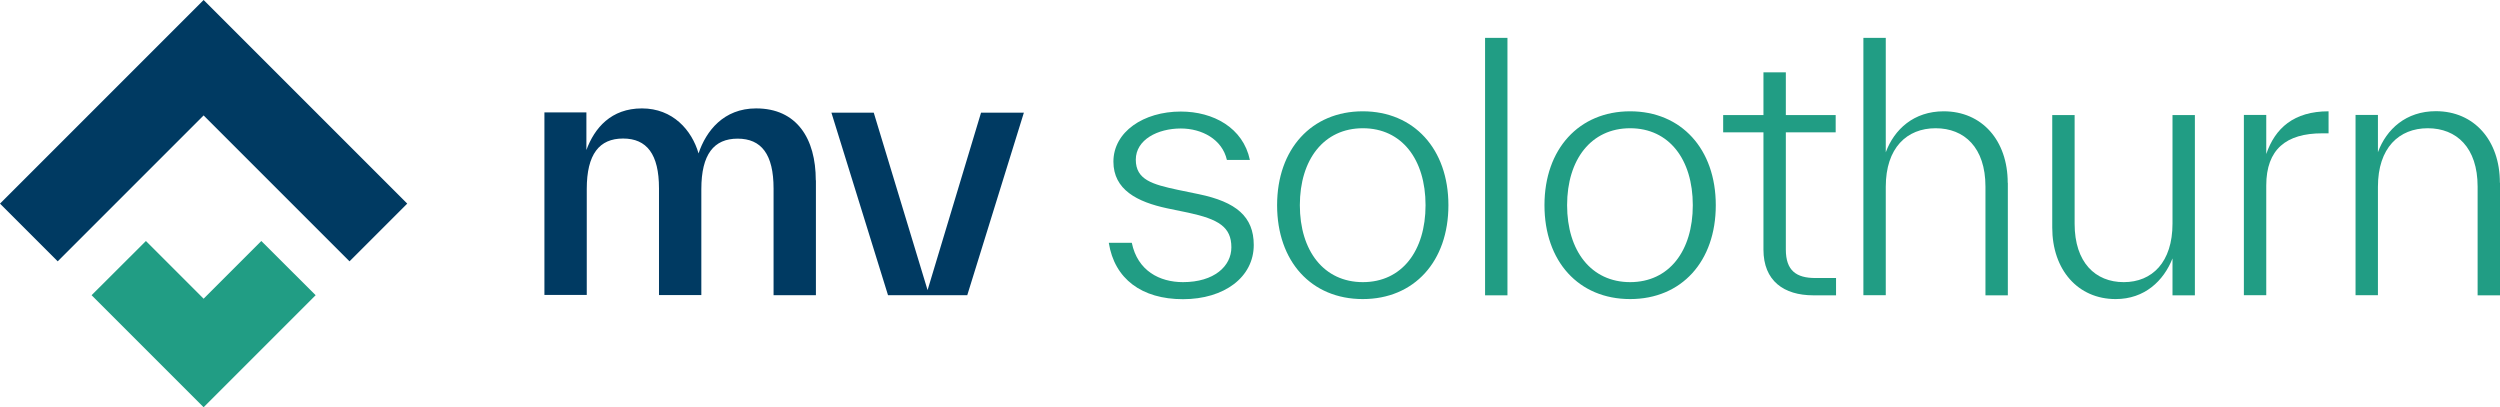
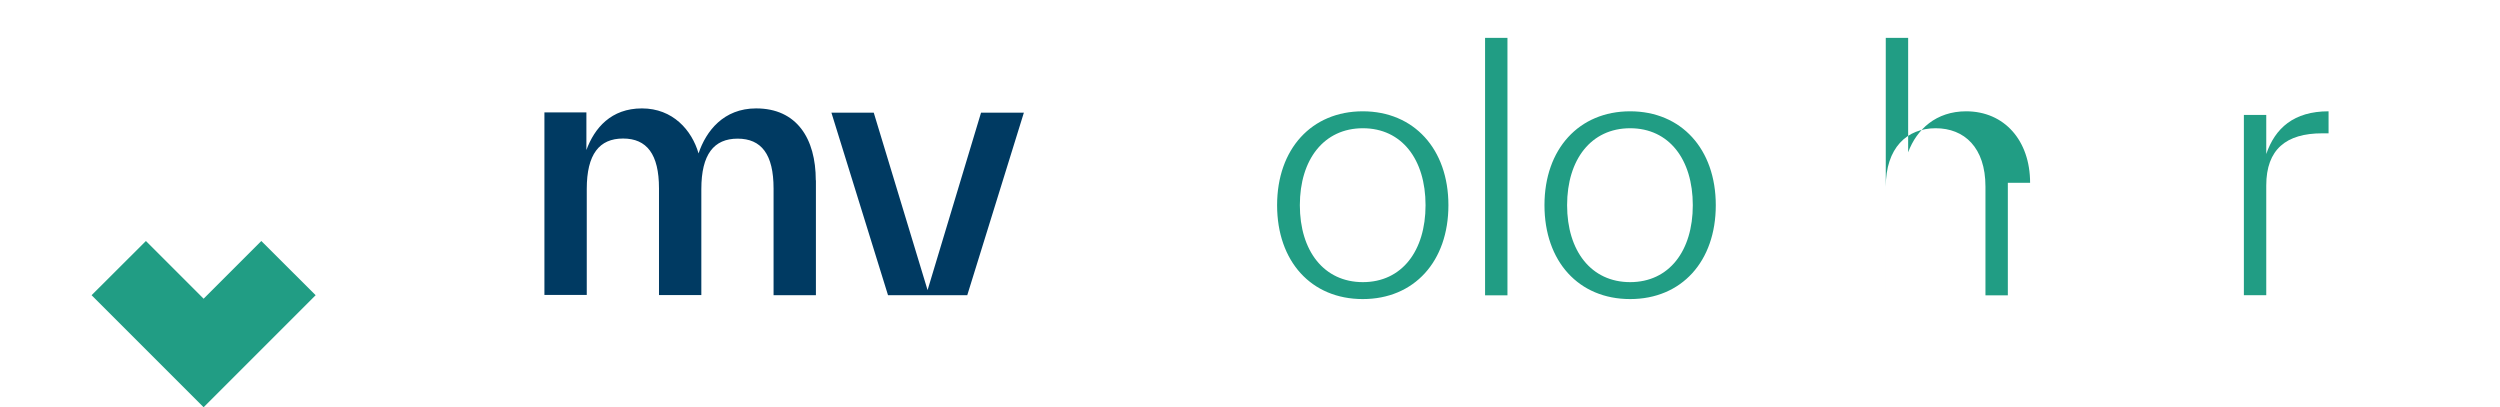
<svg xmlns="http://www.w3.org/2000/svg" id="Ebene_1" data-name="Ebene 1" viewBox="0 0 206.64 33.66">
  <defs>
    <style>
      .cls-1 {
        fill: #003a62;
      }

      .cls-2 {
        fill: #219d84;
      }
    </style>
  </defs>
  <g id="MV_Solothurn_RGB" data-name="MV Solothurn RGB">
    <g>
      <path class="cls-1" d="M67.44,14.91v9.49h-3.5v-8.82c0-2.83-1.01-4.12-2.97-4.12s-3,1.29-3,4.17v8.76h-3.5v-8.82c0-2.83-1.01-4.12-2.97-4.12s-3,1.29-3,4.17v8.76h-3.5v-15.09h3.47v3.11c.67-1.82,2.04-3.44,4.59-3.44s4.12,1.79,4.68,3.72c.62-1.85,2.07-3.72,4.76-3.72,3.36,0,4.93,2.49,4.93,5.94Z" />
      <path class="cls-1" d="M81.1,9.31h3.53l-4.68,15.09h-6.55l-4.68-15.09h3.5l4.45,14.67,4.42-14.67Z" />
    </g>
    <g>
-       <path class="cls-2" d="M91.65,20.07h1.9c.48,2.32,2.3,3.25,4.23,3.25,2.58,0,4-1.32,4-2.88,0-1.68-1.06-2.32-3.56-2.86l-1.74-.36c-2.49-.53-4.45-1.54-4.45-3.86,0-2.46,2.49-4.14,5.57-4.14,2.69,0,5.15,1.34,5.71,4h-1.9c-.39-1.71-2.07-2.6-3.81-2.6-1.9,0-3.72.92-3.72,2.58s1.37,2.04,3.47,2.49l1.74.36c3.08.64,4.54,1.85,4.54,4.2,0,2.66-2.44,4.48-5.85,4.48s-5.66-1.68-6.13-4.65Z" />
      <path class="cls-2" d="M105.56,16.96c0-4.65,2.86-7.76,7.08-7.76s7.08,3.11,7.08,7.76-2.83,7.76-7.08,7.76-7.08-3.11-7.08-7.76ZM117.83,16.96c0-3.78-1.96-6.36-5.18-6.36s-5.21,2.58-5.21,6.36,1.99,6.36,5.21,6.36,5.18-2.58,5.18-6.36Z" />
      <path class="cls-2" d="M122.75,24.41V3.13h1.85v21.28h-1.85Z" />
      <path class="cls-2" d="M127.66,16.96c0-4.65,2.86-7.76,7.08-7.76s7.08,3.11,7.08,7.76-2.83,7.76-7.08,7.76-7.08-3.11-7.08-7.76ZM139.92,16.96c0-3.78-1.96-6.36-5.18-6.36s-5.21,2.58-5.21,6.36,1.99,6.36,5.21,6.36,5.18-2.58,5.18-6.36Z" />
-       <path class="cls-2" d="M151.76,22.98v1.43h-1.88c-2.44,0-4.12-1.2-4.12-3.78v-9.69h-3.33v-1.43h3.33v-3.53h1.85v3.53h4.12v1.43h-4.12v9.69c0,1.74.87,2.35,2.44,2.35h1.71Z" />
-       <path class="cls-2" d="M165.96,15.11v9.3h-1.85v-8.99c0-3.22-1.74-4.82-4.12-4.82s-4.12,1.62-4.12,4.84v8.96h-1.85V3.13h1.85v9.46c.7-1.9,2.32-3.39,4.79-3.39,3.16,0,5.29,2.41,5.29,5.91Z" />
-       <path class="cls-2" d="M179.57,9.51h1.85v14.9h-1.85v-3.05c-.73,1.85-2.3,3.36-4.7,3.36-3.11,0-5.24-2.41-5.24-5.91v-9.3h1.85v8.99c0,3.19,1.71,4.82,4.06,4.82s4.03-1.65,4.03-4.84v-8.96Z" />
+       <path class="cls-2" d="M165.96,15.11v9.3h-1.85v-8.99c0-3.22-1.74-4.82-4.12-4.82s-4.12,1.62-4.12,4.84v8.96V3.13h1.85v9.46c.7-1.9,2.32-3.39,4.79-3.39,3.16,0,5.29,2.41,5.29,5.91Z" />
      <path class="cls-2" d="M187.32,12.73c.73-2.13,2.27-3.53,5.15-3.53v1.82h-.53c-2.97,0-4.62,1.32-4.62,4.31v9.07h-1.85v-14.9h1.85v3.22Z" />
-       <path class="cls-2" d="M206.64,15.11v9.3h-1.85v-8.99c0-3.22-1.74-4.82-4.12-4.82s-4.12,1.62-4.12,4.84v8.96h-1.85v-14.9h1.85v3.08c.7-1.9,2.32-3.39,4.79-3.39,3.16,0,5.29,2.41,5.29,5.91Z" />
    </g>
-     <polygon class="cls-1" points="0 16.83 4.77 21.6 16.83 9.54 28.89 21.6 33.66 16.83 16.83 0 0 16.83" />
    <polygon class="cls-2" points="7.57 24.4 12.06 19.92 16.83 24.69 21.6 19.92 26.09 24.4 16.83 33.66 7.57 24.4" />
  </g>
</svg>